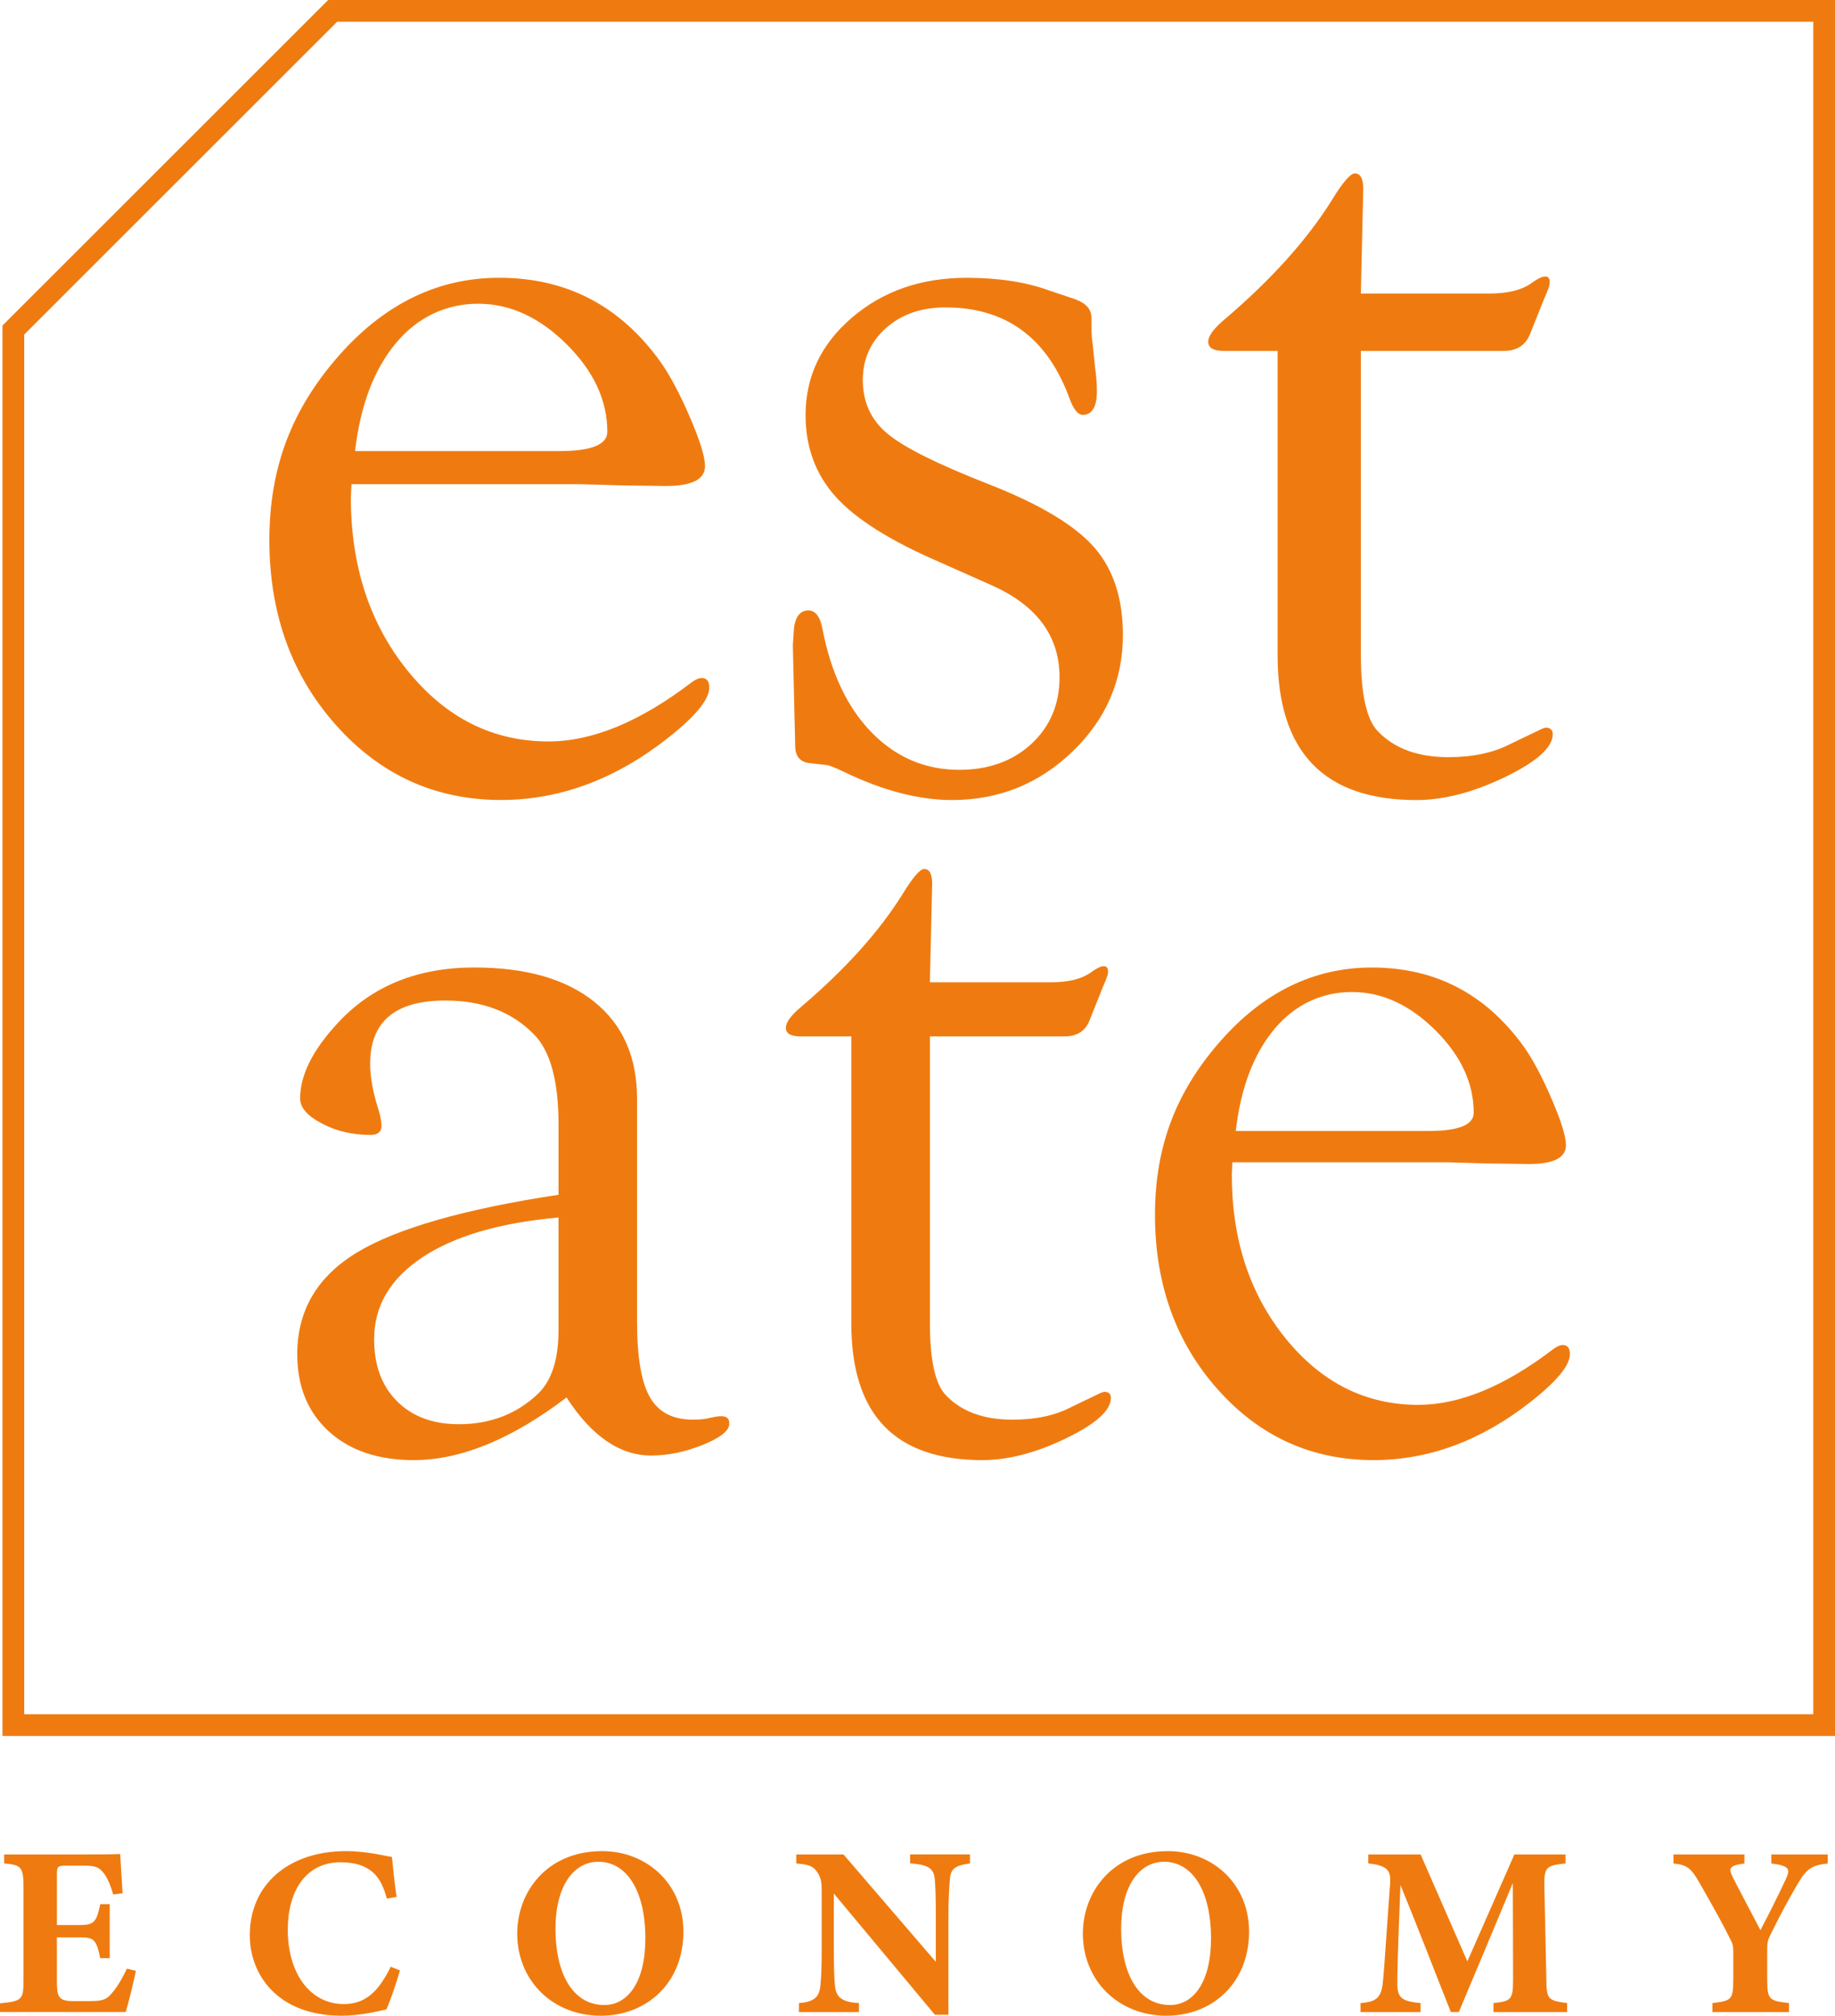
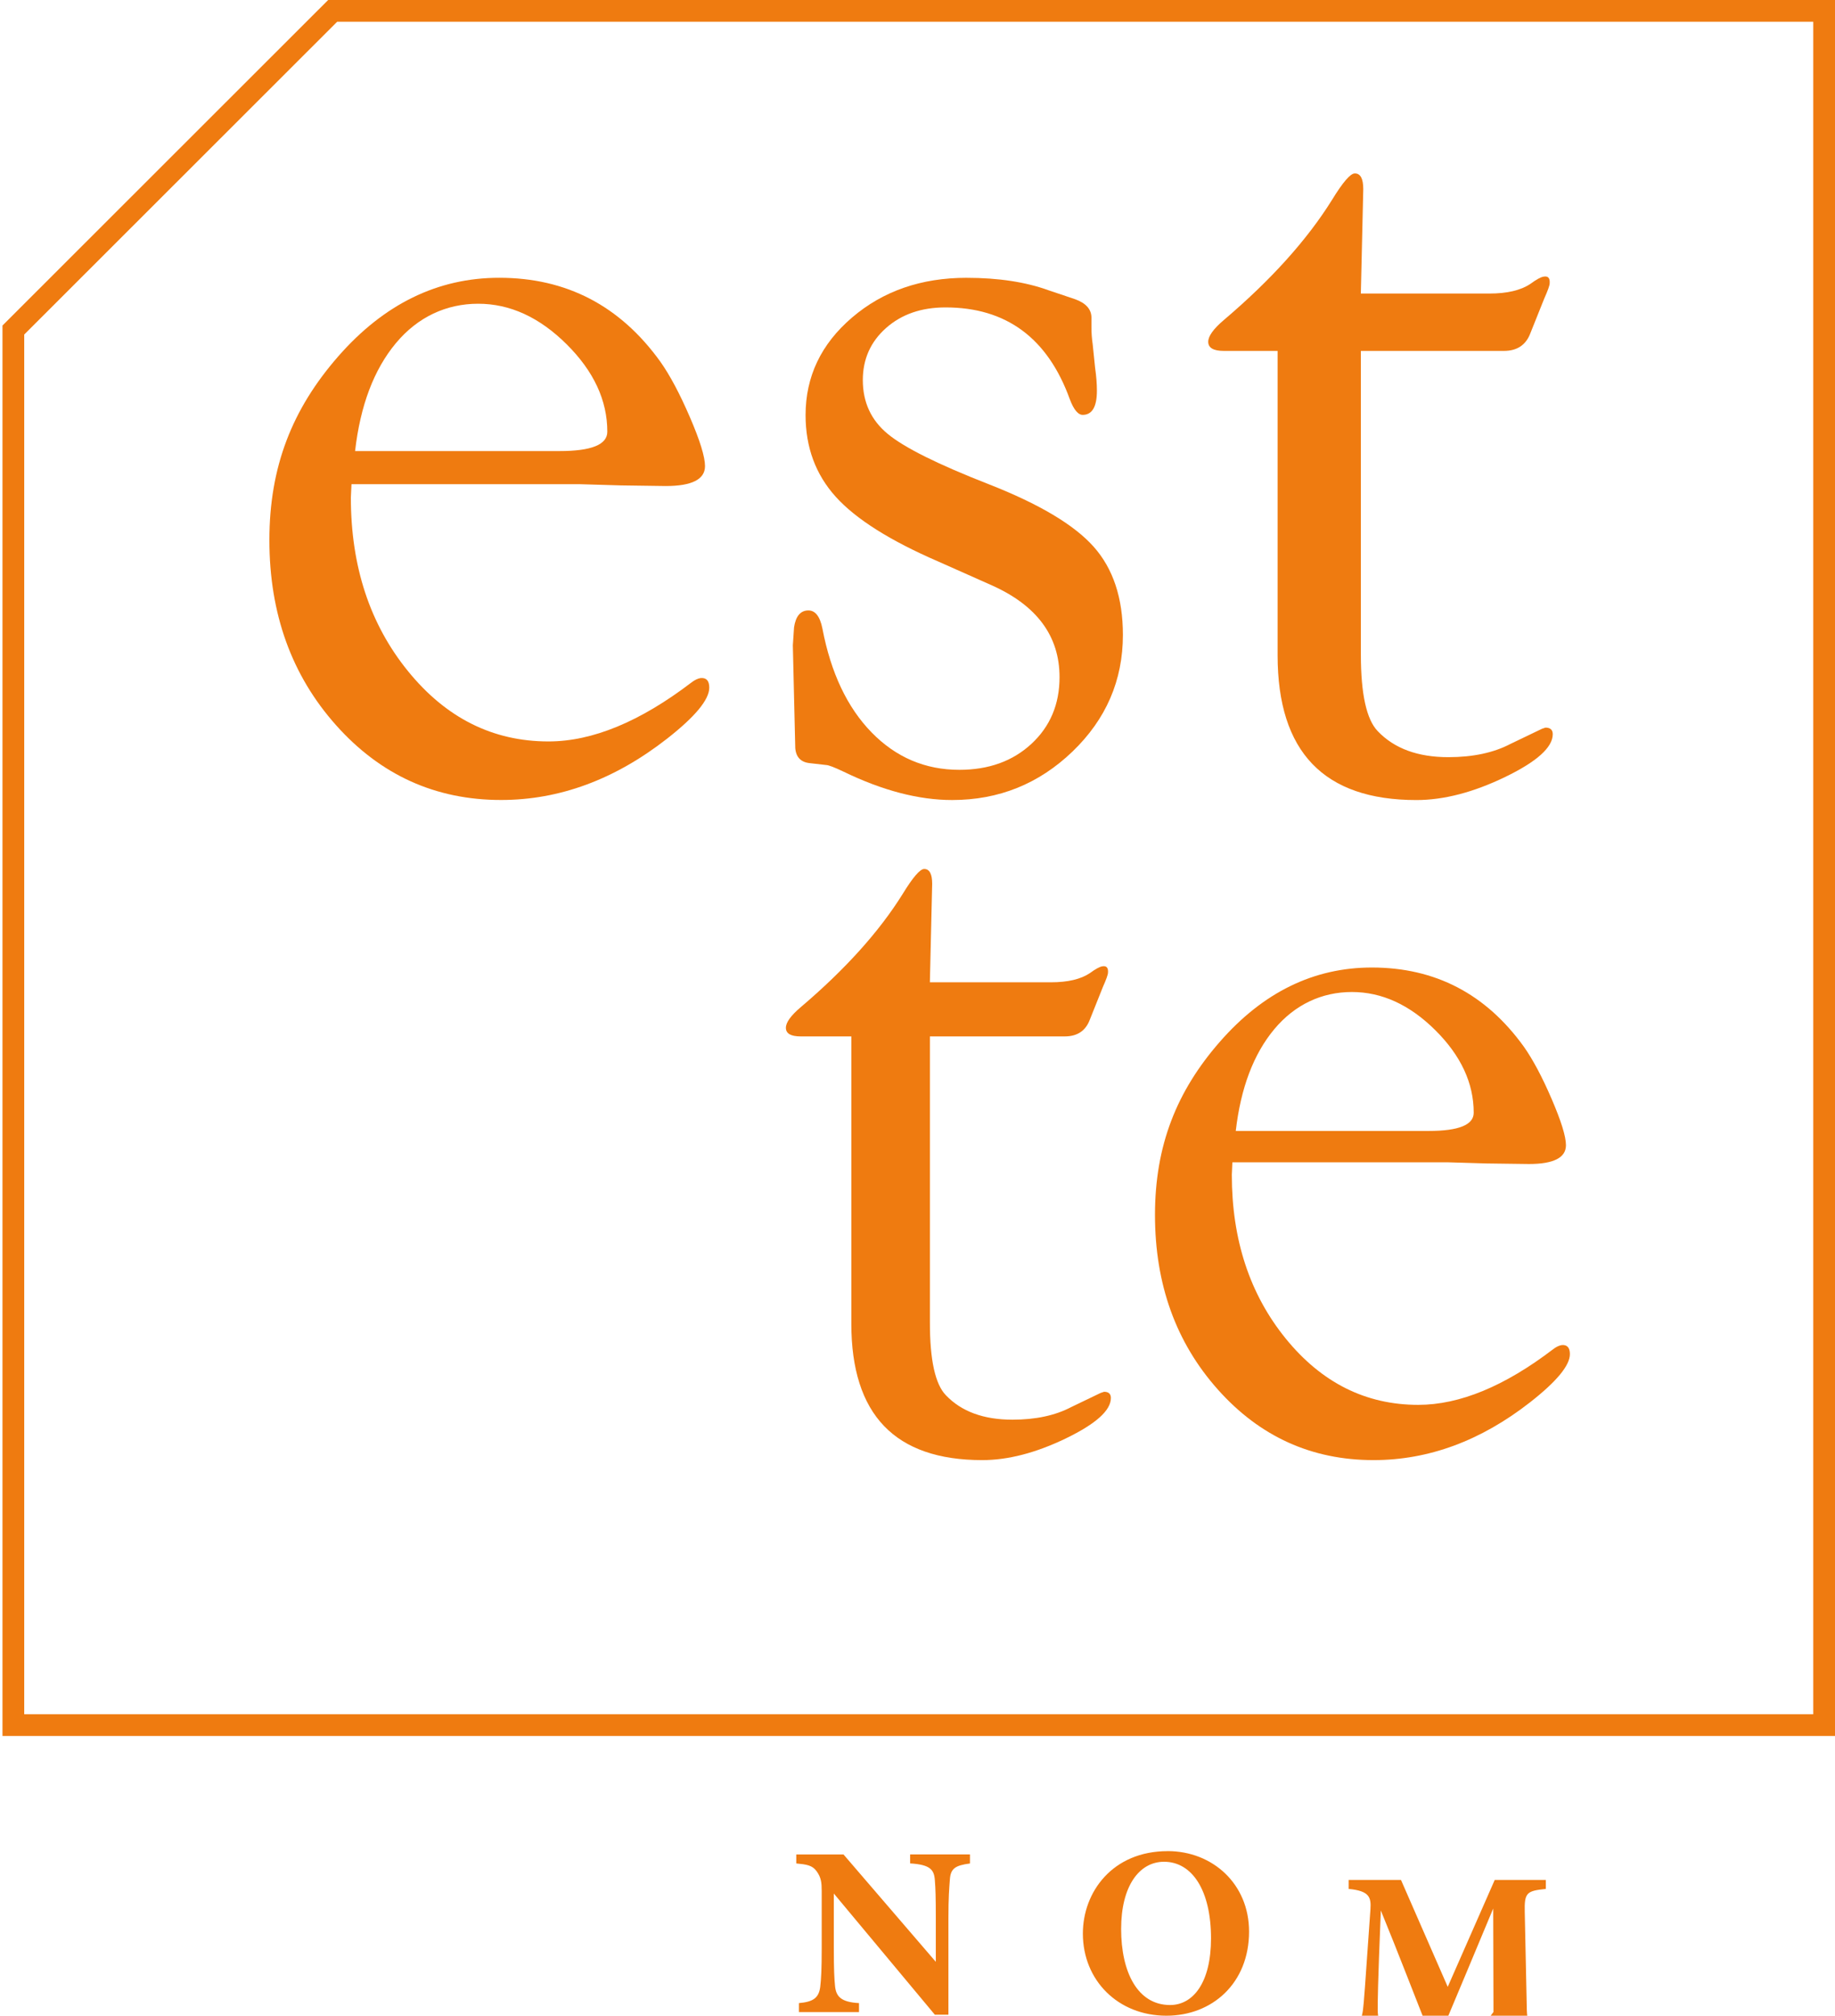
<svg xmlns="http://www.w3.org/2000/svg" id="Layer_1" data-name="Layer 1" viewBox="0 0 590.83 648.63">
  <defs>
    <style>
      .cls-1 {
        fill: #ef7b10;
      }
    </style>
  </defs>
  <g>
-     <path class="cls-1" d="M43.76,634.2c-.39,2.11-2.57,11.08-3.28,13.26H0v-2.81c7.1-.7,7.57-1.09,7.57-7.64v-29.8c0-6.63-.94-7.1-6.24-7.57v-2.89h25.35c8.19,0,10.92-.08,12.01-.16.08,1.4.47,7.8.78,12.64l-3.04.39c-.7-2.65-2.03-5.85-3.35-7.25-1.4-1.56-2.42-2.03-6.4-2.03h-5.07c-2.96,0-3.28.16-3.28,2.81v16.3h7.64c4.37,0,5.15-1.17,6.32-6.71h3.04v17.39h-3.04c-1.25-5.77-1.87-6.71-6.4-6.71h-7.57v13.42c0,5.38.16,7.02,4.99,7.1h5.54c4.37,0,5.54-.55,7.25-2.65,1.95-2.26,3.51-5.15,4.76-7.8l2.89.7Z" />
-     <path class="cls-1" d="M128.78,634.05c-1.09,3.9-3.12,9.83-4.37,12.56-2.03.47-8.42,2.03-14.35,2.03-20.98,0-29.64-13.49-29.64-25.9,0-16.15,12.32-27.07,31.04-27.07,6.79,0,12.79,1.64,14.74,1.87.39,3.67.94,9.44,1.48,12.87l-3.12.55c-1.64-6.08-3.98-8.97-8.11-10.61-1.87-.78-4.68-1.09-6.79-1.09-11.31,0-17,9.44-17,21.68,0,14.27,7.33,23.95,18.02,23.95,6.55,0,10.92-3.43,15.13-12.01l2.96,1.17Z" />
-     <path class="cls-1" d="M193.83,595.67c14.43,0,26.21,10.53,26.21,25.9,0,16.62-11.86,27.07-26.6,27.07-15.6,0-26.91-11.39-26.91-26.44,0-13.34,9.52-26.52,27.3-26.52ZM192.66,599.1c-7.96,0-13.81,7.8-13.81,21.61s5.23,24.49,15.76,24.49c7.41,0,13.18-7.18,13.18-21.45,0-15.44-6.08-24.65-15.13-24.65Z" />
    <path class="cls-1" d="M312.31,599.65c-4.76.62-6.24,1.64-6.47,5.15-.23,3.04-.47,5.69-.47,12.48v31.04h-4.37l-32.53-39v17.63c0,6.79.16,9.83.39,12.09.31,3.43,1.95,5.23,7.72,5.54v2.89h-19.34v-2.89c4.45-.39,6.4-1.56,6.86-5.23.31-2.81.47-5.62.47-12.4v-18.49c0-2.57-.16-4.29-1.64-6.32-1.4-1.95-3.28-2.18-6.55-2.5v-2.89h15.21l29.72,34.55v-14.04c0-6.79-.08-9.36-.31-12.25-.23-3.35-1.48-4.99-7.96-5.38v-2.89h19.27v2.89Z" />
    <path class="cls-1" d="M375.96,595.67c14.43,0,26.21,10.53,26.21,25.9,0,16.62-11.86,27.07-26.6,27.07-15.6,0-26.91-11.39-26.91-26.44,0-13.34,9.52-26.52,27.3-26.52ZM374.79,599.1c-7.96,0-13.81,7.8-13.81,21.61s5.23,24.49,15.76,24.49c7.41,0,13.18-7.18,13.18-21.45,0-15.44-6.08-24.65-15.13-24.65Z" />
-     <path class="cls-1" d="M480.86,647.46v-2.89c5.93-.62,6.32-1.17,6.32-8.19l-.08-30.42c-5.62,13.42-11.78,28.24-17.39,41.5h-2.57c-5.07-12.71-10.61-27.22-16.22-40.87-1.01,24.49-1.01,29.33-1.01,32.14.08,4.21,1.64,5.3,7.49,5.85v2.89h-19.34v-2.89c4.45-.39,6.47-1.25,7.1-5.93.31-2.34.62-6.79,2.42-32.53.23-3.74-.31-5.85-7.02-6.47v-2.89h16.85l15.05,34.4,15.13-34.4h16.46v2.89c-6.24.62-6.94,1.25-6.79,7.49l.62,29.25c.08,7.02.39,7.33,6.71,8.19v2.89h-23.71Z" />
-     <path class="cls-1" d="M588.5,599.65c-4.99.55-6.79,1.64-9.59,6.4-2.81,4.84-5.23,9.13-9.05,16.93-.62,1.25-.86,2.18-.86,4.13v9.67c0,6.79.62,7.02,7.02,7.8v2.89h-24.65v-2.89c6.16-.78,6.71-1.01,6.71-7.8v-8.97c0-1.72-.31-2.5-.86-3.59-2.26-4.6-5.15-9.83-9.83-18.02-2.89-5.07-4.06-6.08-8.58-6.55v-2.89h22.86v2.89c-5.23.7-5.07,1.72-3.74,4.45,2.57,5.07,5.93,11.31,8.89,17,2.34-4.37,6.08-11.86,8.27-16.61,1.48-3.12.86-4.13-4.76-4.84v-2.89h18.17v2.89Z" />
+     <path class="cls-1" d="M480.86,647.46v-2.89l-.08-30.42c-5.62,13.42-11.78,28.24-17.39,41.5h-2.57c-5.07-12.71-10.61-27.22-16.22-40.87-1.01,24.49-1.01,29.33-1.01,32.14.08,4.21,1.64,5.3,7.49,5.85v2.89h-19.34v-2.89c4.45-.39,6.47-1.25,7.1-5.93.31-2.34.62-6.79,2.42-32.53.23-3.74-.31-5.85-7.02-6.47v-2.89h16.85l15.05,34.4,15.13-34.4h16.46v2.89c-6.24.62-6.94,1.25-6.79,7.49l.62,29.25c.08,7.02.39,7.33,6.71,8.19v2.89h-23.71Z" />
  </g>
  <path class="cls-1" d="M583.83,7v544.63H7.8V107.65L108.56,7h475.27M590.83,0H105.66L.8,104.75v453.88h590.03V0h0Z" />
  <path class="cls-1" d="M114.33,145.15h65.86c10.23,0,15.35-2.07,15.35-6.22,0-10.1-4.37-19.49-13.12-28.17-8.74-8.67-18.23-13.02-28.46-13.02s-19.46,4.24-26.52,12.72c-7.06,8.48-11.43,20.05-13.11,34.68ZM113.17,155.84l-.2,4.27c0,22.15,6.13,40.77,18.39,55.85,12.26,15.09,27.34,22.63,45.24,22.63,14.14,0,29.51-6.35,46.12-19.04,1.04-.78,2.01-1.23,2.92-1.36,1.82-.13,2.73.9,2.73,3.09,0,3.86-4.54,9.34-13.6,16.43-16.84,13.15-34.65,19.72-53.43,19.72-21.11,0-38.82-8.02-53.13-24.06-14.31-16.04-21.47-35.9-21.47-59.57s7.38-42.2,22.14-59.09c14.77-16.88,32.05-25.32,51.87-25.32,21.63,0,38.92,9,51.87,27,3.11,4.4,6.28,10.36,9.52,17.87s4.86,12.76,4.86,15.73c0,4.27-4.22,6.41-12.65,6.41l-14.4-.2-13.23-.39h-73.56Z" />
  <path class="cls-1" d="M311.22,89.4c10.23,0,19.04,1.34,26.42,4.02l8.54,2.87c3.5,1.27,5.24,3.26,5.24,5.93v3.11c0,1.82.13,3.63.4,5.44l.78,7.58c.39,2.72.58,5.18.58,7.38,0,5.05-1.46,7.64-4.37,7.77-1.59.13-3.05-1.55-4.36-5.05-7.13-19.68-20.47-29.53-40.02-29.53-7.77,0-14.15,2.21-19.14,6.63-4.98,4.42-7.48,10.01-7.48,16.76,0,7.15,2.68,12.93,8.06,17.35,5.37,4.42,16.22,9.81,32.54,16.18,16.19,6.34,27.43,13.03,33.71,20.07,6.28,7.05,9.43,16.51,9.43,28.4,0,14.61-5.41,27.12-16.22,37.52-10.82,10.4-23.73,15.61-38.76,15.61-10.75,0-22.4-3.04-34.97-9.13-2.98-1.42-4.86-2.14-5.64-2.14l-5.05-.58c-2.98-.25-4.6-1.87-4.85-4.84l-.2-8.32-.58-24.77.39-5.81c.53-3.48,1.99-5.29,4.37-5.42,2.38-.13,3.96,1.82,4.76,5.83,2.72,14.25,8,25.39,15.83,33.42,7.84,8.03,17.26,12.04,28.27,12.04,9.45,0,17.19-2.79,23.22-8.38,6.02-5.59,9.03-12.73,9.03-21.43,0-13.24-7.32-23.12-21.95-29.62l-17.09-7.6c-15.54-6.72-26.55-13.67-33.02-20.84s-9.71-15.93-9.71-26.27c0-12.41,4.98-22.87,14.96-31.4,9.97-8.53,22.27-12.79,36.91-12.79Z" />
  <path class="cls-1" d="M438.17,112.9v97.72c0,12.69,1.81,20.92,5.44,24.67,5.31,5.57,12.89,8.36,22.73,8.36,7.9,0,14.57-1.42,20.01-4.27l10.1-4.85,1.16-.39c1.56,0,2.34.71,2.34,2.12,0,4.24-5.12,8.83-15.35,13.78-10.23,4.94-19.75,7.41-28.56,7.41-29.79,0-44.68-15.52-44.68-46.56v-97.97h-17.29c-3.37,0-5.05-.98-5.05-2.94,0-1.82,1.68-4.16,5.05-7.02,15.15-12.86,26.74-25.72,34.77-38.58,3.5-5.72,5.96-8.58,7.38-8.58,1.82,0,2.72,1.68,2.72,5.05l-.78,33.61h41.38c5.7,0,10.1-1.03,13.21-3.11,1.94-1.42,3.36-2.2,4.27-2.33,1.43-.26,2.07.46,1.94,2.16,0,.65-.58,2.28-1.75,4.9l-4.47,11.16c-1.43,3.79-4.27,5.68-8.55,5.68h-46.04Z" />
-   <path class="cls-1" d="M179.84,391.78c-18.95,1.7-33.58,5.98-43.9,12.85-10.32,6.87-15.48,15.65-15.48,26.34,0,8.38,2.46,15.04,7.38,19.95,4.92,4.92,11.56,7.38,19.94,7.38,10.2,0,18.76-3.34,25.68-10.02,4.25-4.25,6.37-10.99,6.37-20.22v-36.29ZM179.84,384.45v-22.59c0-13.97-2.63-23.62-7.88-28.97-7.09-7.28-16.62-10.93-28.59-10.93-16.13,0-24.19,6.78-24.19,20.35,0,4,.79,8.6,2.38,13.81.73,2.18,1.16,4.12,1.28,5.82.12,2.18-1.09,3.27-3.64,3.27-5.7,0-10.89-1.22-15.56-3.67-4.67-2.44-7.01-5.13-7.01-8.06,0-7.54,4.09-15.69,12.28-24.45,11-11.8,25.59-17.7,43.8-17.7,16.62,0,29.5,3.69,38.67,11.07,9.16,7.38,13.74,17.79,13.74,31.2v71.75c0,11.35,1.37,19.43,4.12,24.25,2.75,4.82,7.36,7.23,13.83,7.23,1.83,0,3.3-.11,4.4-.32,2.2-.52,3.67-.78,4.4-.78,2.08-.12,3.06.73,2.93,2.57-.12,2.2-3,4.43-8.64,6.69-5.64,2.26-11.15,3.39-16.54,3.39-10.05,0-19.12-6.23-27.21-18.69-17.68,13.44-34.08,20.16-49.2,20.16-11.46,0-20.58-3.09-27.35-9.25-6.77-6.17-10.15-14.45-10.15-24.83,0-14.05,6.4-24.95,19.2-32.71,12.8-7.76,34.44-13.96,64.92-18.6Z" />
  <path class="cls-1" d="M299.41,333.51v92.18c0,11.97,1.71,19.73,5.13,23.27,5.01,5.26,12.16,7.88,21.44,7.88,7.46,0,13.75-1.34,18.88-4.03l9.53-4.58,1.1-.37c1.46,0,2.19.67,2.19,2,0,4-4.83,8.33-14.48,13-9.65,4.66-18.63,6.99-26.94,6.99-28.1,0-42.15-14.63-42.15-43.92v-92.42h-16.3c-3.18,0-4.77-.92-4.77-2.78,0-1.72,1.59-3.92,4.77-6.62,14.29-12.13,25.23-24.26,32.8-36.39,3.3-5.39,5.61-8.09,6.96-8.09,1.71,0,2.57,1.59,2.57,4.76l-.74,31.7h39.03c5.37,0,9.53-.98,12.46-2.93,1.83-1.34,3.17-2.07,4.03-2.2,1.34-.24,1.96.44,1.83,2.04,0,.62-.55,2.15-1.65,4.62l-4.21,10.53c-1.35,3.57-4.03,5.36-8.07,5.36h-43.43Z" />
  <path class="cls-1" d="M397.9,363.93h62.12c9.65,0,14.48-1.95,14.48-5.86,0-9.53-4.12-18.38-12.37-26.57-8.25-8.18-17.2-12.28-26.85-12.28s-18.36,4.01-25.02,12c-6.66,8-10.78,18.91-12.37,32.71ZM396.8,374l-.18,4.03c0,20.89,5.78,38.46,17.34,52.69,11.56,14.23,25.79,21.35,42.68,21.35,13.33,0,27.84-5.99,43.51-17.96.98-.74,1.9-1.16,2.75-1.28,1.72-.12,2.57.85,2.57,2.92,0,3.65-4.27,8.81-12.82,15.5-15.88,12.4-32.68,18.6-50.4,18.6-19.91,0-36.62-7.56-50.12-22.7-13.5-15.13-20.25-33.86-20.25-56.19s6.96-39.81,20.89-55.73c13.93-15.93,30.24-23.89,48.93-23.89,20.4,0,36.71,8.49,48.94,25.47,2.93,4.16,5.93,9.78,8.97,16.86,3.05,7.09,4.59,12.03,4.59,14.85,0,4.03-3.98,6.05-11.93,6.05l-13.59-.18-12.48-.37h-69.39Z" />
</svg>